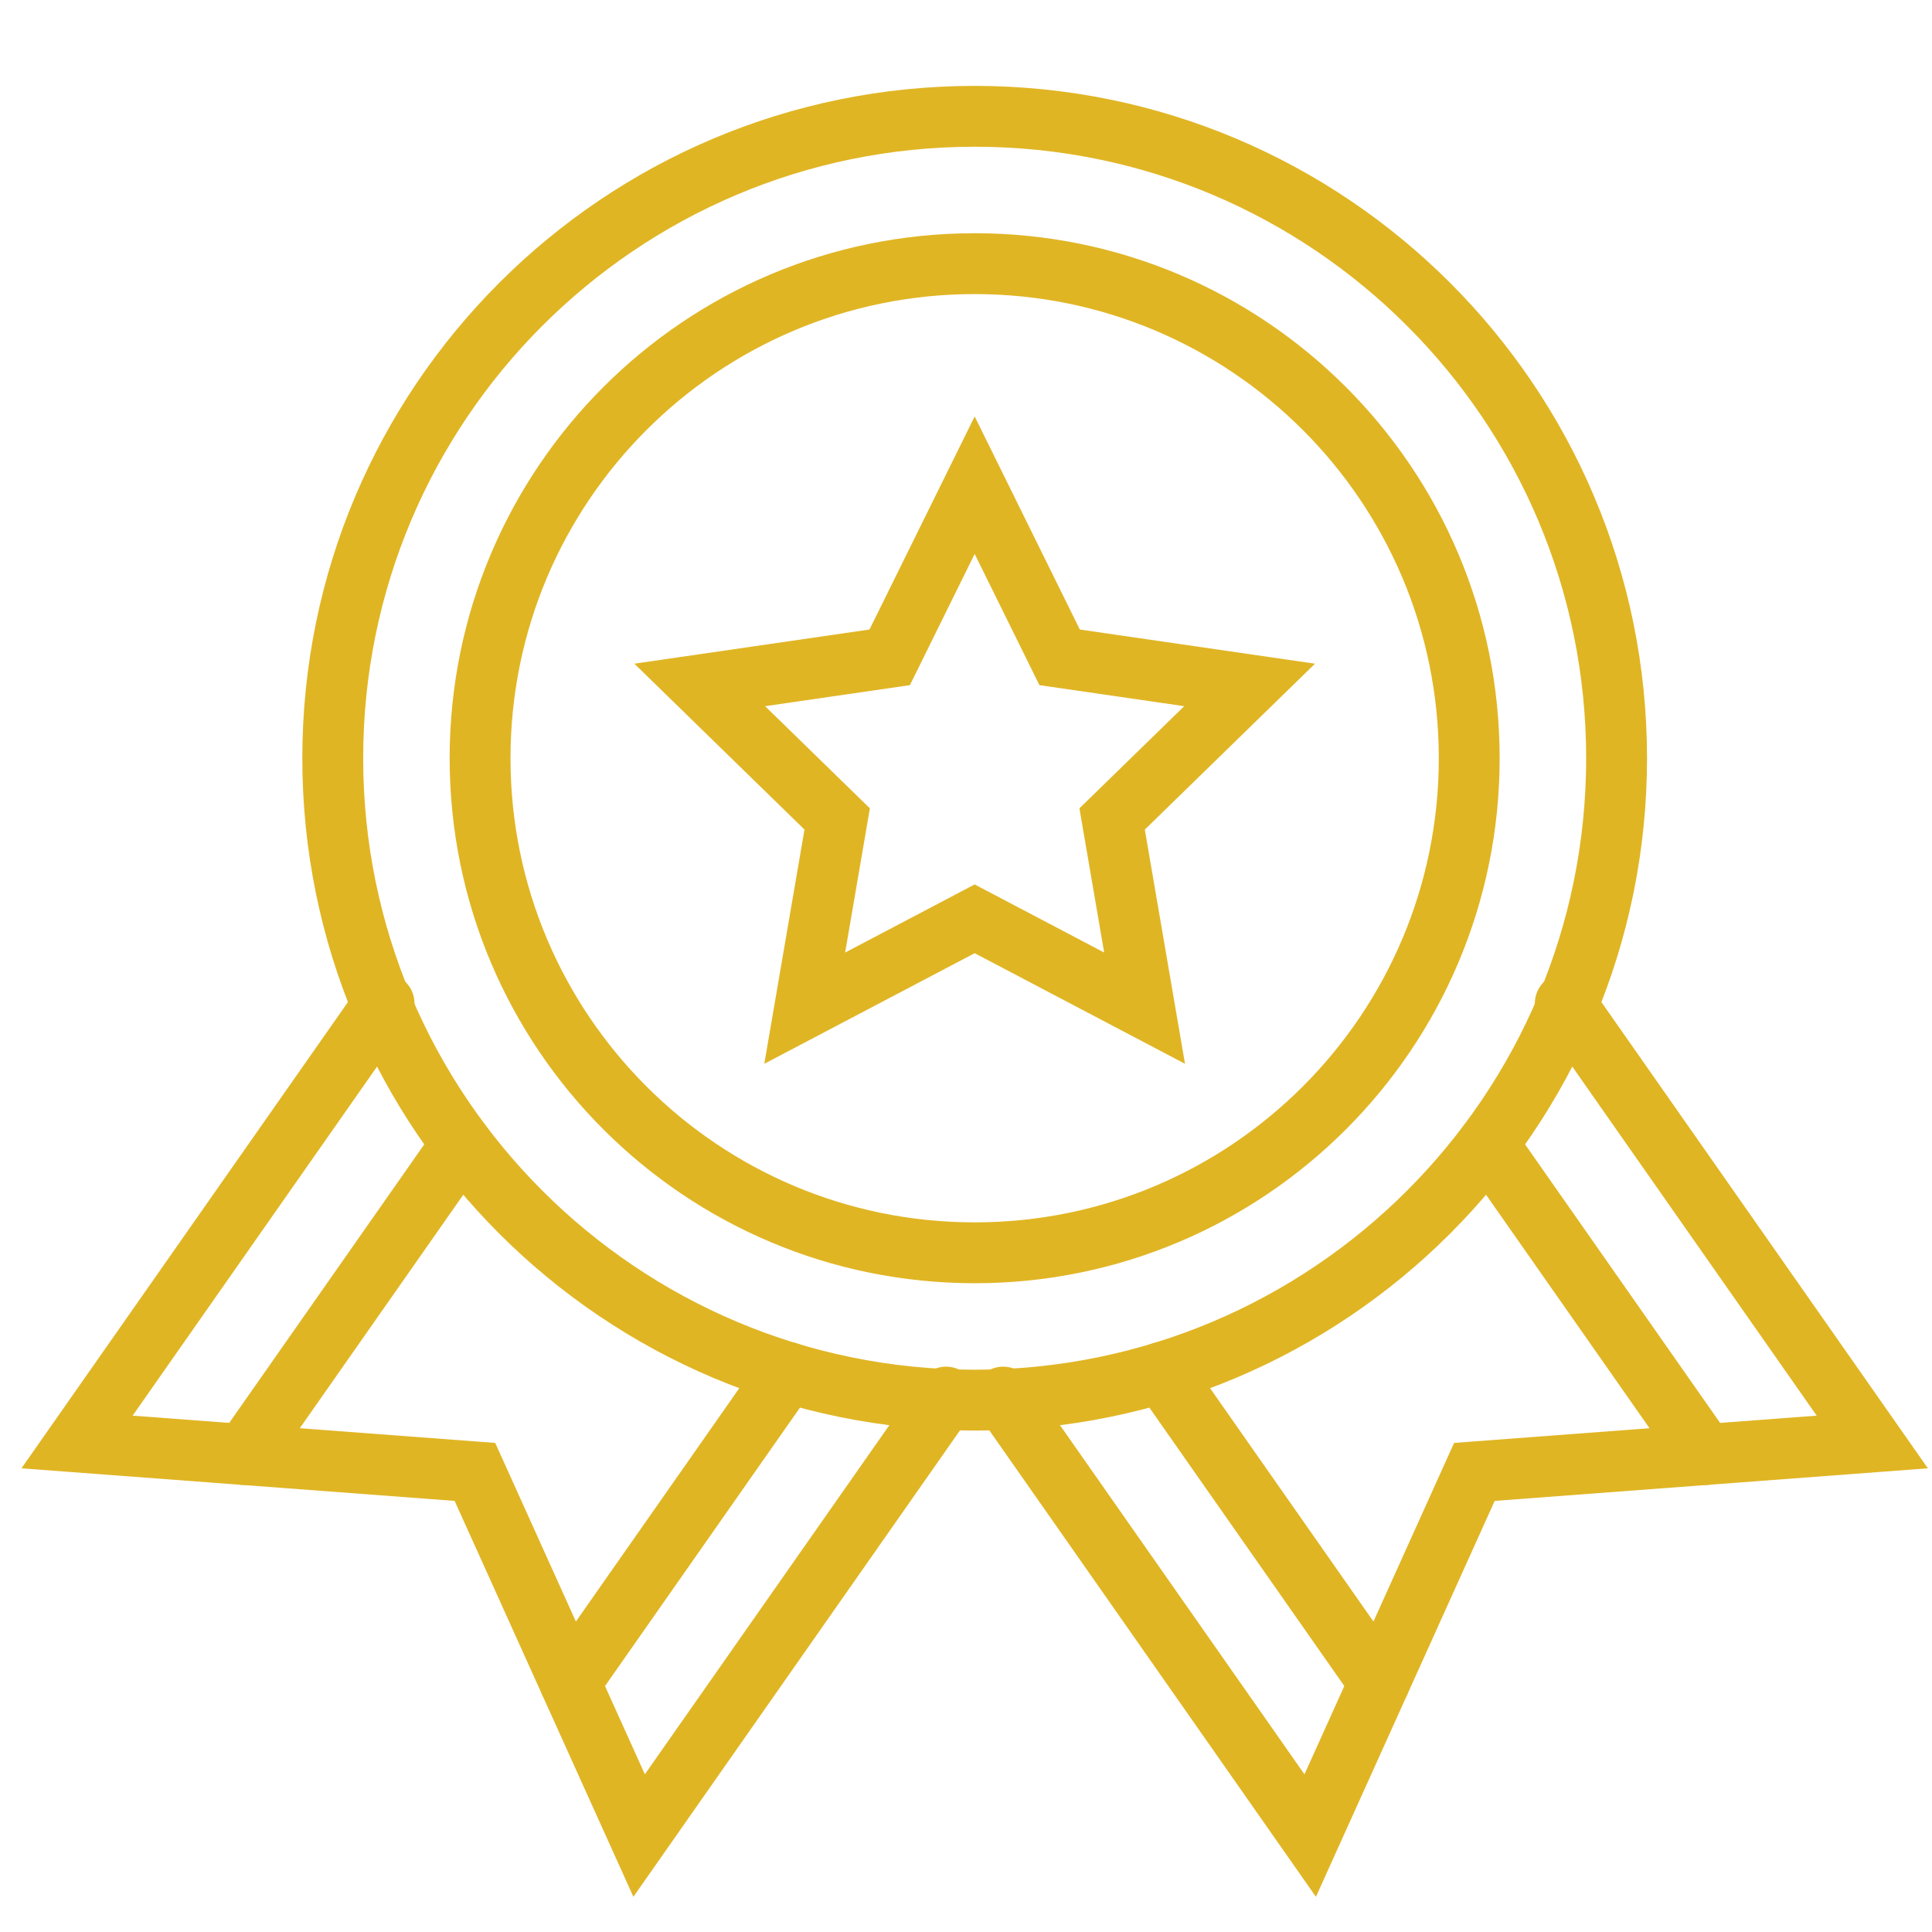
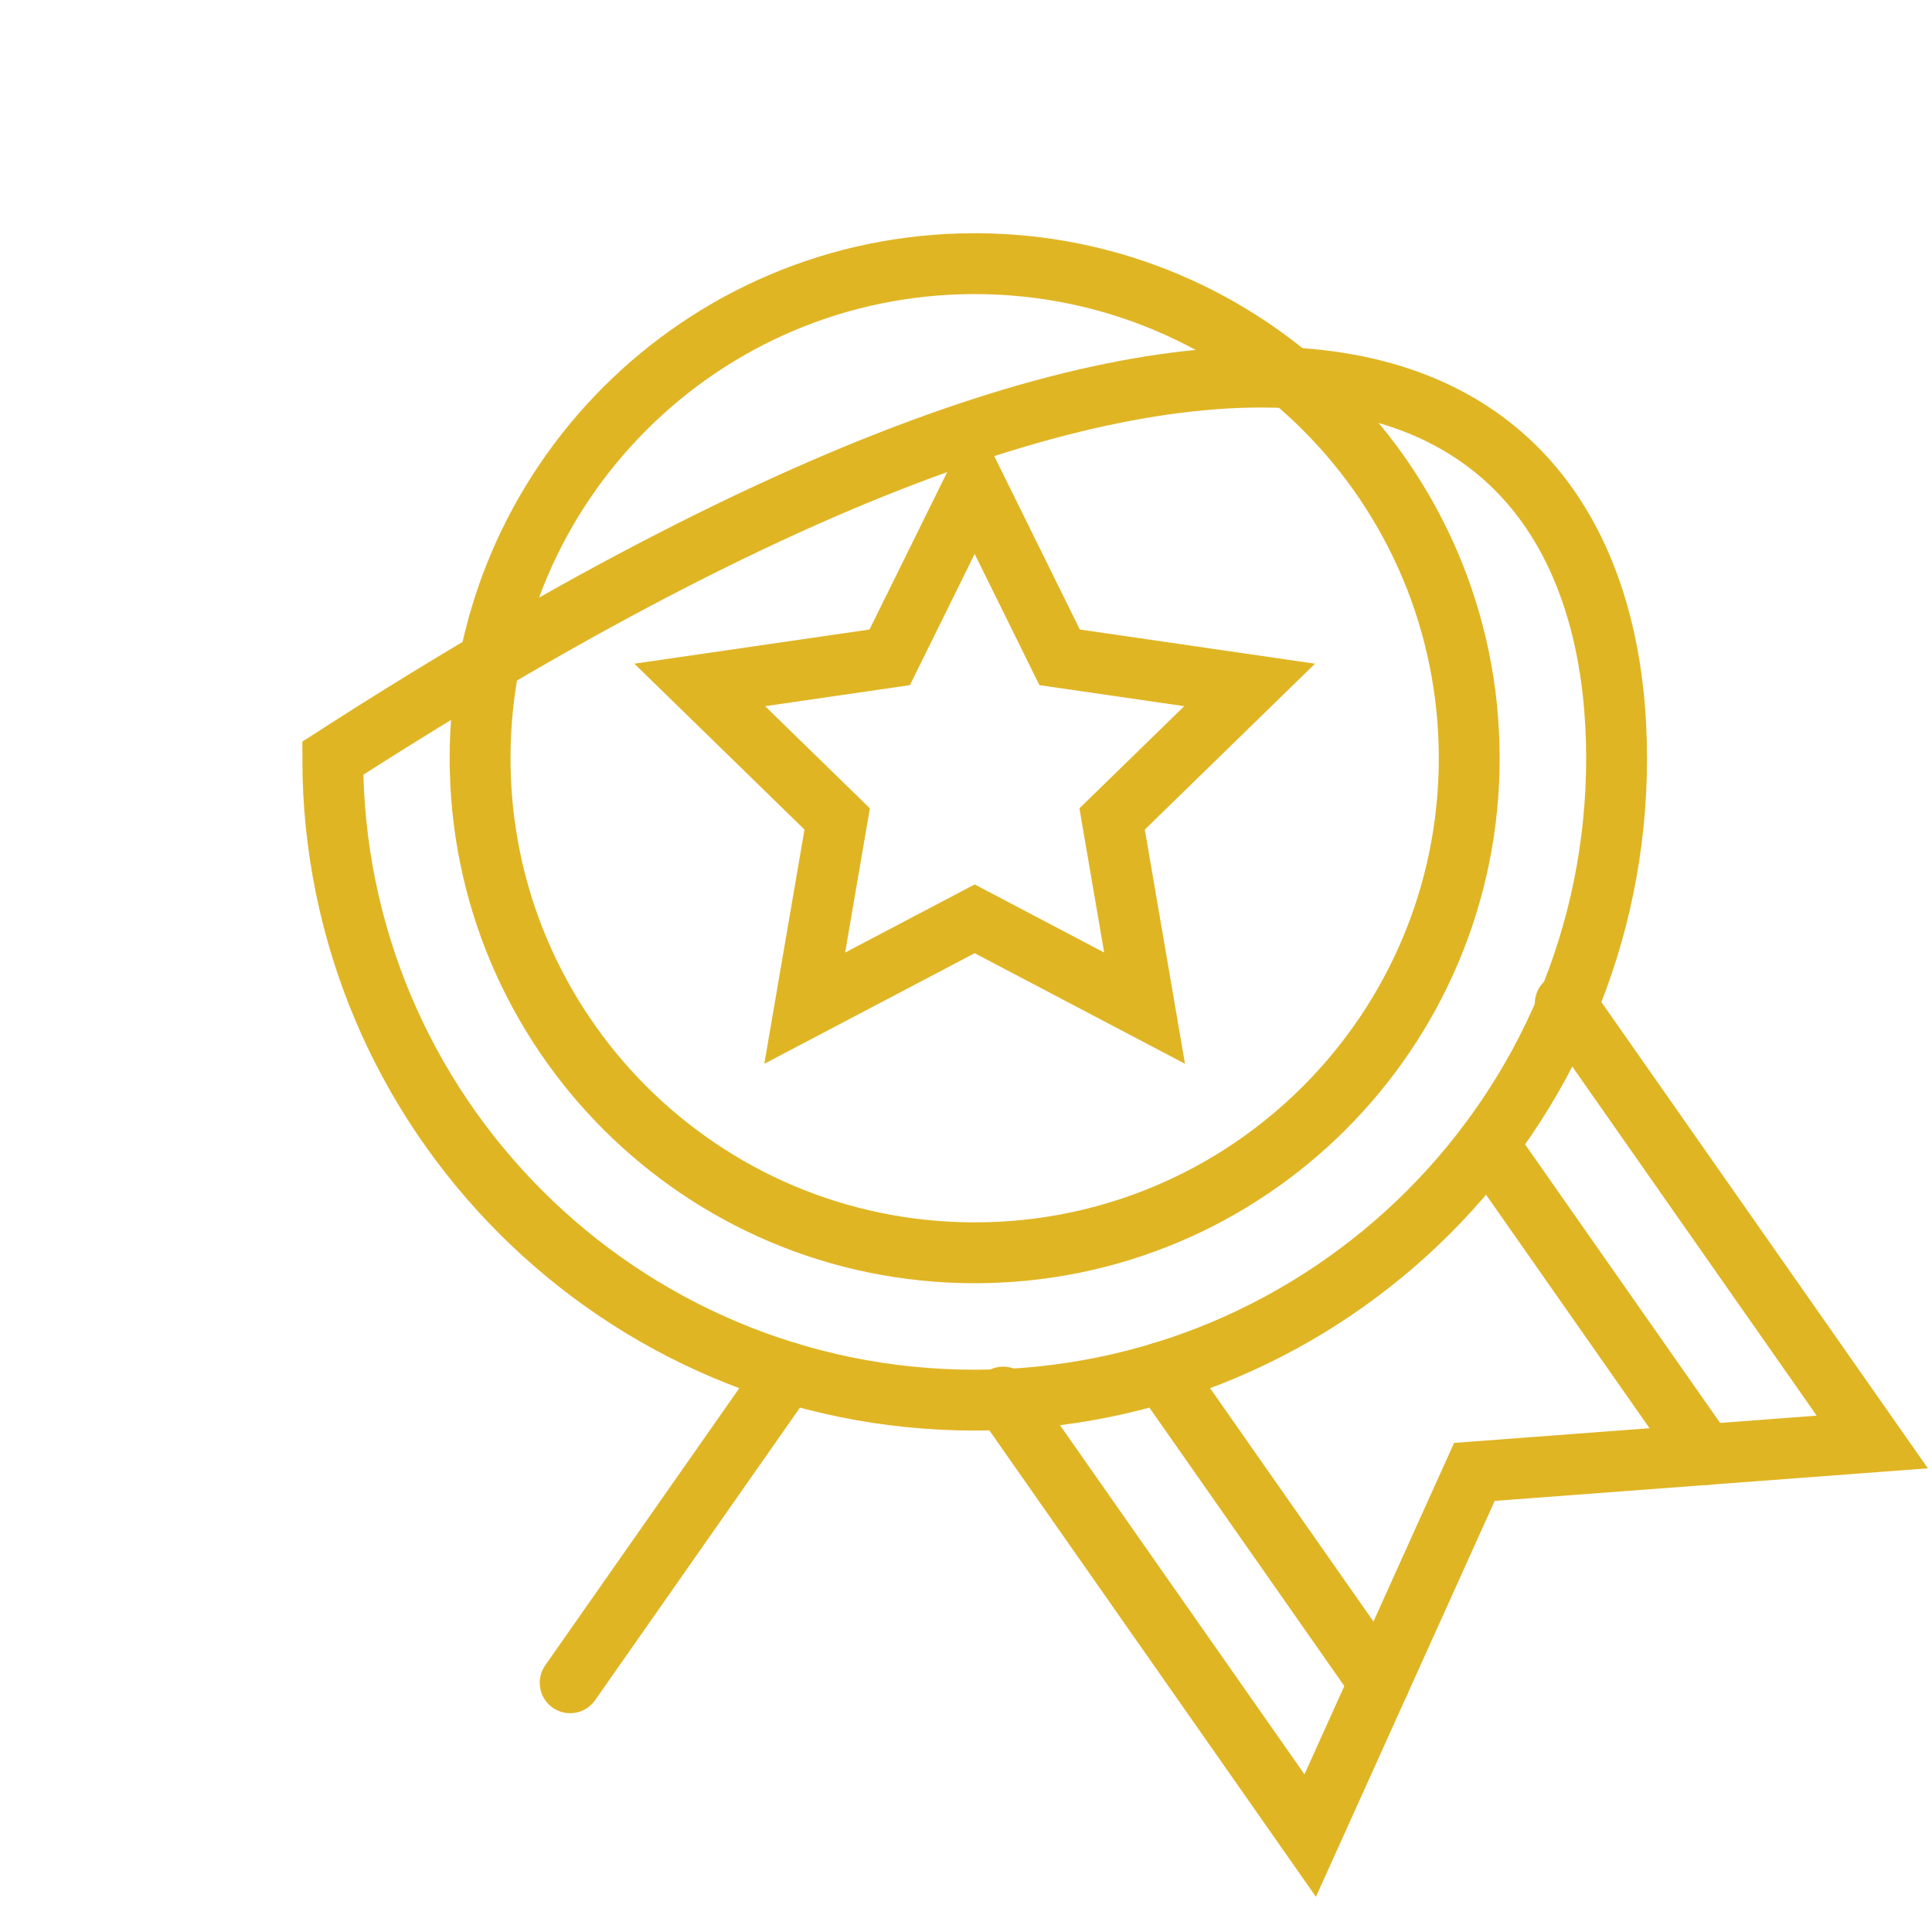
<svg xmlns="http://www.w3.org/2000/svg" width="90px" height="90px" viewBox="0 0 90 90" version="1.1">
  <title>services-satisfaction</title>
  <desc>Created with Sketch.</desc>
  <defs />
  <g id="services" stroke="none" stroke-width="1" fill="none" fill-rule="evenodd" stroke-linecap="round">
    <g id="services-satisfaction" stroke="#E0B524" stroke-width="2.835">
      <g transform="translate(3, 5)">
-         <path d="M72.307,30.321 C72.307,46.836 58.919,60.224 42.404,60.224 C25.889,60.224 12.501,46.836 12.501,30.321 C12.501,13.806 25.889,0.418 42.404,0.418 C58.919,0.418 72.307,13.806 72.307,30.321 L72.307,30.321 Z" id="Stroke-1" />
+         <path d="M72.307,30.321 C72.307,46.836 58.919,60.224 42.404,60.224 C25.889,60.224 12.501,46.836 12.501,30.321 C58.919,0.418 72.307,13.806 72.307,30.321 L72.307,30.321 Z" id="Stroke-1" />
        <path d="M65.442,30.321 C65.442,43.045 55.127,53.36 42.403,53.36 C29.679,53.36 19.364,43.045 19.364,30.321 C19.364,17.597 29.679,7.282 42.403,7.282 C55.127,7.282 65.442,17.597 65.442,30.321 L65.442,30.321 Z" id="Stroke-3" />
        <polygon id="Stroke-5" points="42.404 17.602 46.361 25.621 55.212 26.907 48.807 33.15 50.319 41.964 42.404 37.802 34.487 41.964 35.999 33.15 29.596 26.907 38.446 25.621" />
        <polyline id="Stroke-7" points="69.916 41.748 84.218 62.173 65.683 63.567 58.034 80.508 43.732 60.082" />
        <path d="M61.248,73.39 L51.123,58.93" id="Stroke-9" />
        <path d="M76.431,62.759 L66.306,48.299" id="Stroke-11" />
-         <polyline id="Stroke-13" points="41.075 60.082 26.773 80.507 19.124 63.567 0.589 62.173 14.891 41.748" />
-         <path d="M8.376,62.759 L18.501,48.299" id="Stroke-15" />
        <path d="M23.56,73.39 L33.685,58.93" id="Stroke-17" />
      </g>
    </g>
  </g>
</svg>